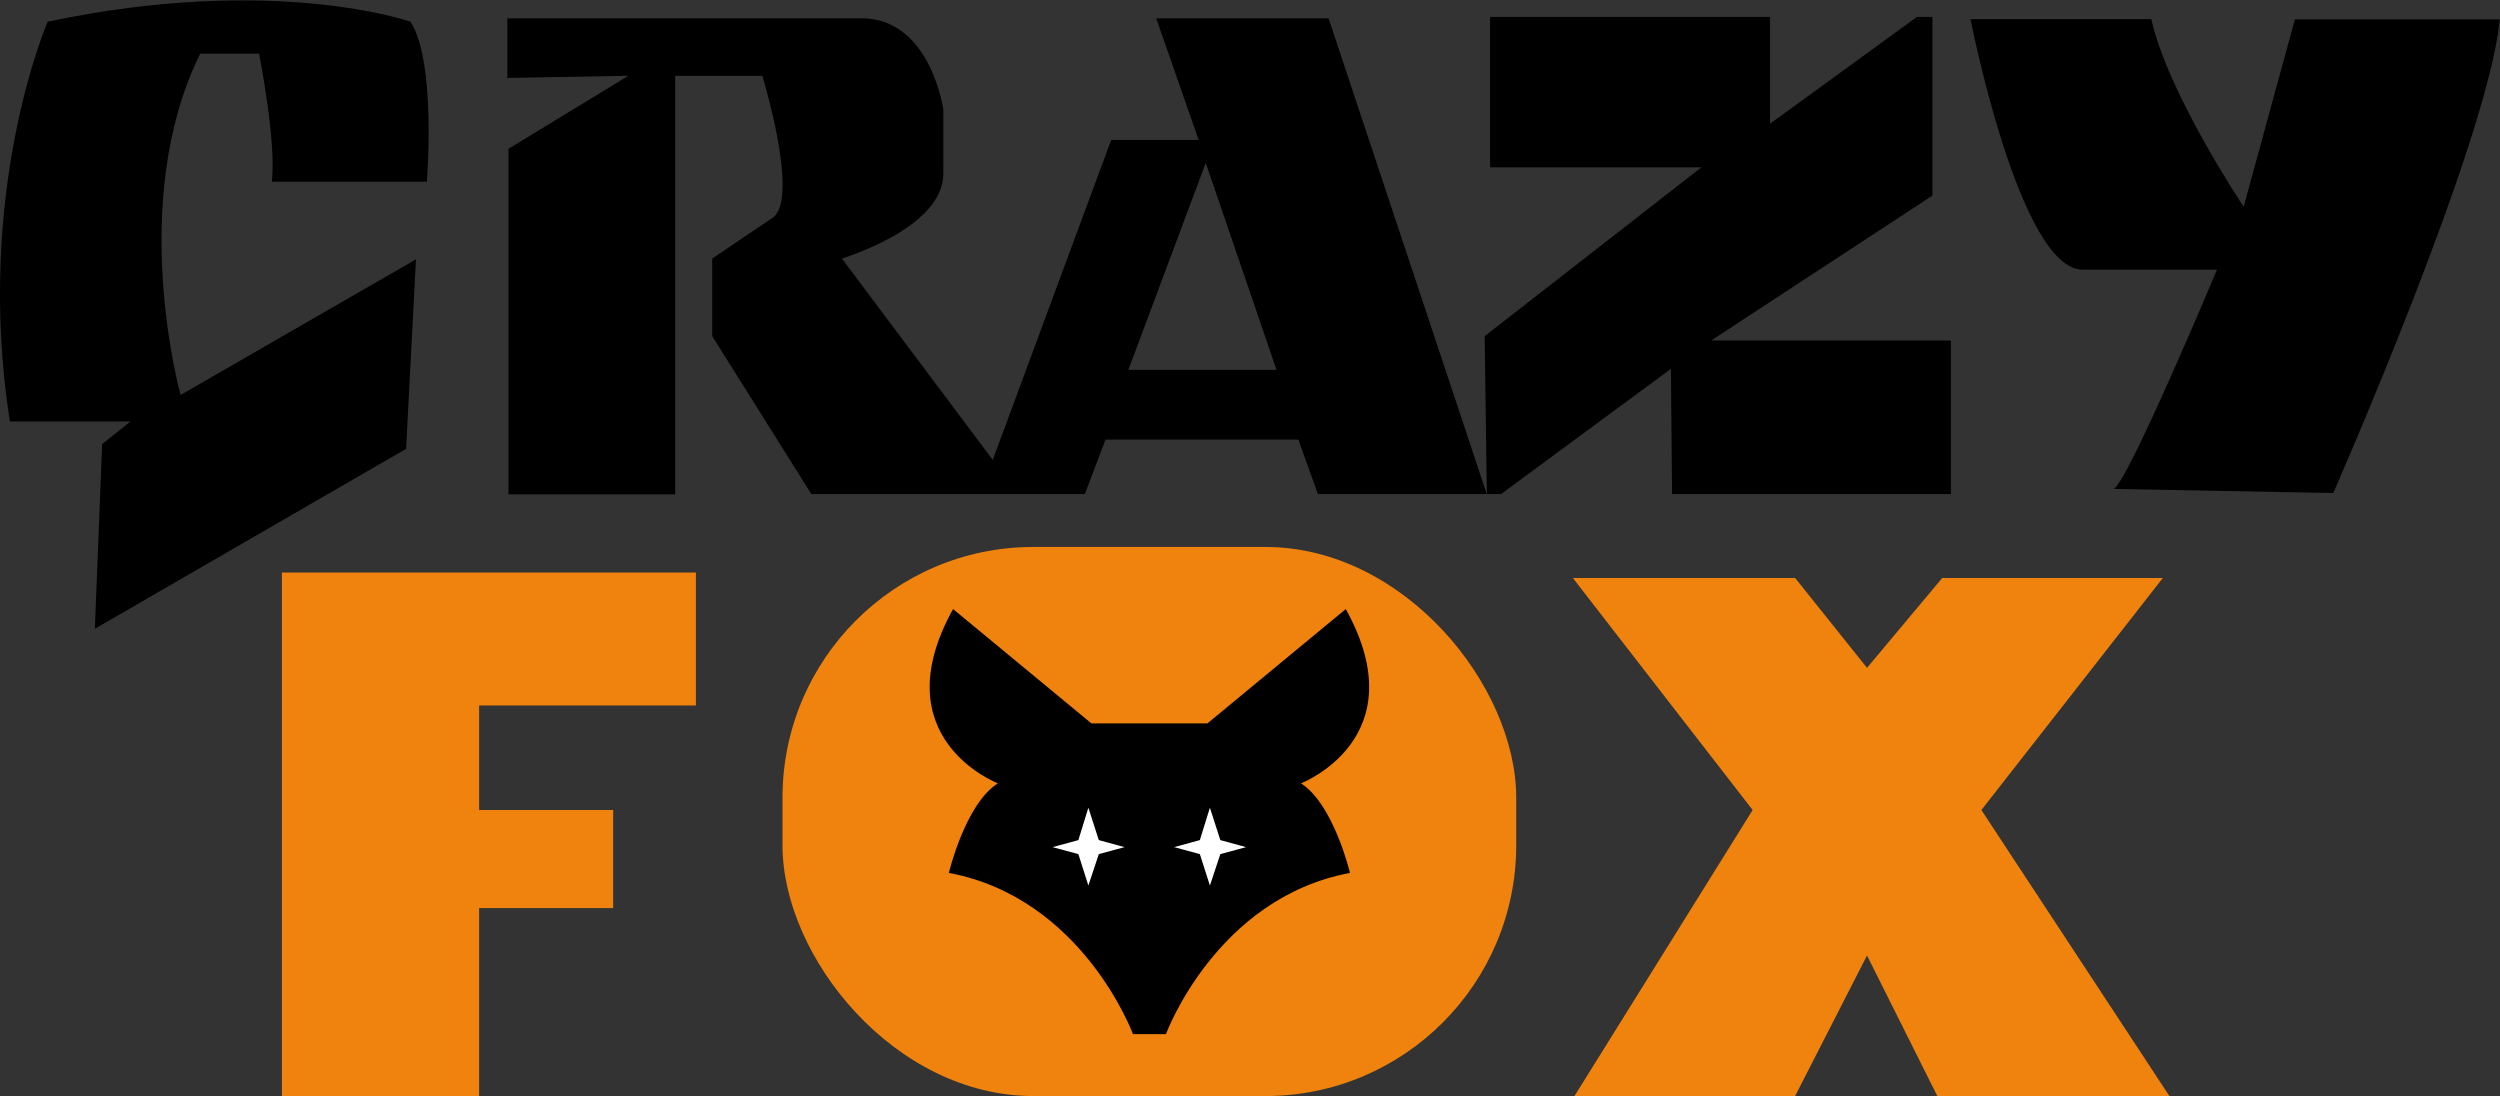
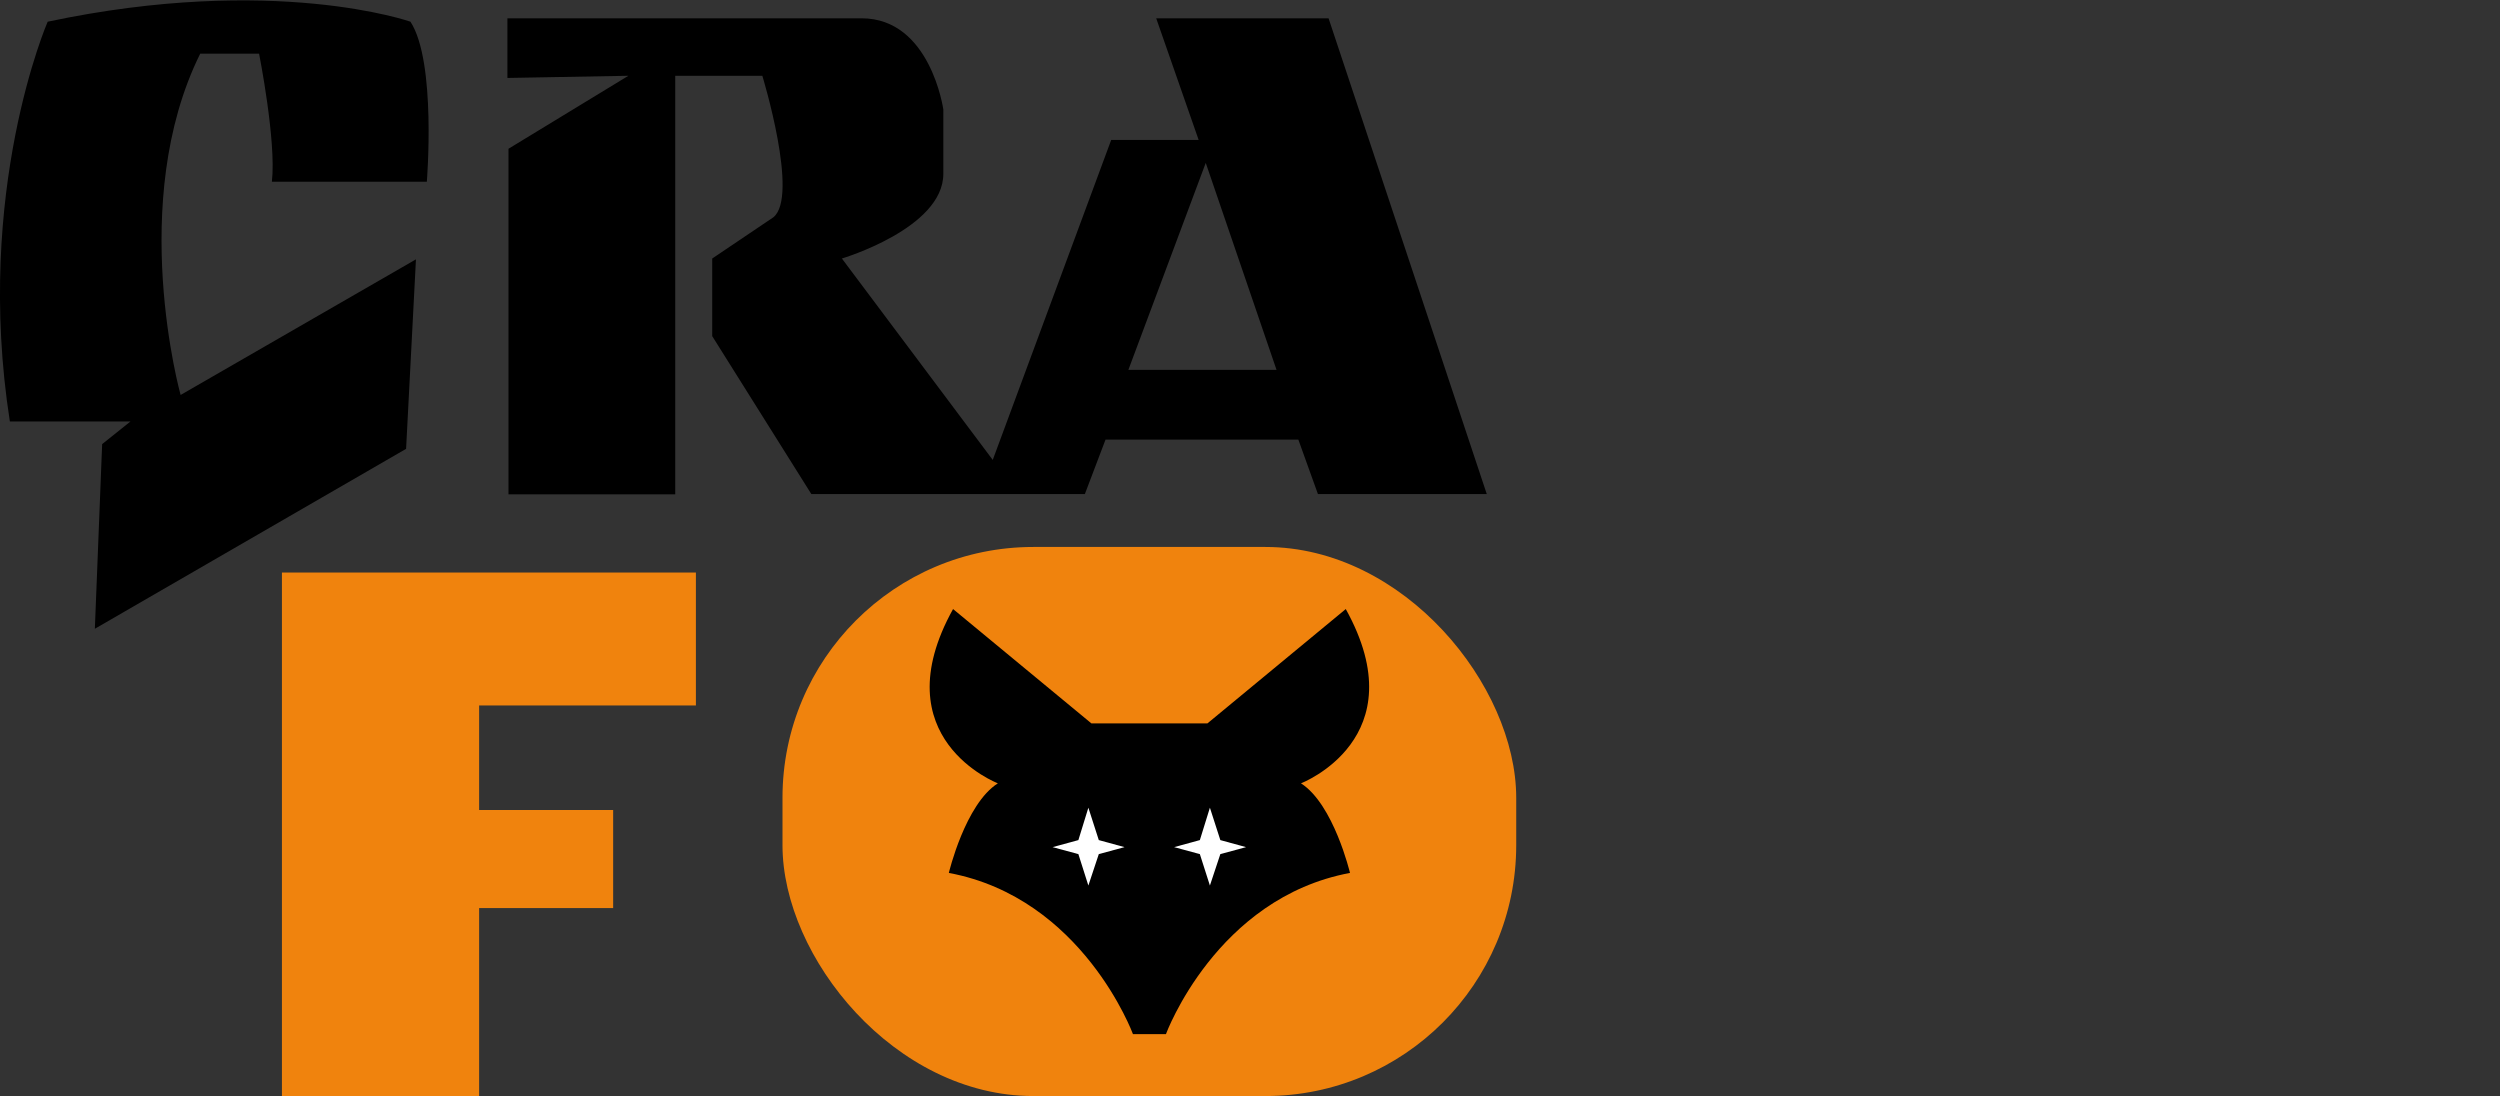
<svg xmlns="http://www.w3.org/2000/svg" viewBox="0 0 390.61 171.24">
  <rect x="0" y="0" width="390.61" height="171.24" fill="#333333" stroke="none" />
  <defs>
    <style>.a{fill:#f0830d;}.b{fill:#fff;}</style>
  </defs>
-   <path d="M368.17,82.64s24.34-55.32,26-74h-32l-8,29.27S342.3,20.17,339.74,8.6H311.49S319.15,47.74,329,47.74H350S335.66,82,333.79,82Z" transform="translate(-3.61 -5.61)" />
-   <polyline points="299.5 2.65 276.56 19.33 276.56 2.65 232.82 2.65 232.82 26.14 265.84 26.14 231.97 52.52 232.31 77.2 234.52 77.2 261.07 57.63 261.25 77.2 304.82 77.2 304.82 53.2 267.37 53.2 301.93 30.56 301.93 2.65" />
  <path d="M211.19,8.47H184.26l6.63,19H177.23l-18.51,50L135.15,46S151,41.28,151,32.77V22.72s-2-14.25-12.77-14.25H82.89v9.32l18.9-.34L83.06,28.85v54h26.05V17.45h13.61s5.79,18.89,1.71,22.12L114.89,46V58.13l15.49,24.68h42.73l3.23-8.51h30.13l3.06,8.51h26.38ZM179.91,63.4,192,31.06,203.06,63.4Z" transform="translate(-3.61 -5.61)" />
  <path d="M67.06,75.74,68.6,46.13,31.83,67.32S23.4,37.19,34.89,14h9.2s2.72,13.7,2,20H70.3s1.53-18.73-2.56-25c0,0-21.27-7.49-56.68,0,0,0-11.53,26.46-5.91,62.46H24L19.57,75l-1.14,28.85Z" transform="translate(-3.61 -5.61)" />
-   <polygon class="a" points="338.95 171.24 309.58 126.56 337.93 90.31 303.46 90.31 291.71 104.35 280.48 90.31 245.75 90.31 273.84 126.56 246.01 171.24 280.48 171.24 291.71 149.29 302.69 171.24 338.95 171.24" />
  <polygon class="a" points="74.86 171.24 74.86 141.88 95.8 141.88 95.8 126.56 74.86 126.56 74.86 110.22 108.73 110.22 108.73 89.46 44.05 89.46 44.05 171.24 74.86 171.24" />
  <rect class="a" x="122.26" y="85.46" width="114.64" height="85.79" rx="39.19" />
  <path d="M174.14,118.64l-21.62-17.87c-11.23,20.25,7,27.23,7,27.23-5.1,3.23-7.66,14-7.66,14,20.94,3.91,28.77,25.19,28.77,25.19h5.15s7.83-21.28,28.76-25.19c0,0-2.55-10.73-7.66-14,0,0,18.22-7,7-27.23l-21.62,17.87Z" transform="translate(-3.61 -5.61)" />
  <polygon class="b" points="164.46 132.36 168.49 131.26 170.05 126.2 171.68 131.26 175.7 132.36 171.68 133.45 170.05 138.36 168.49 133.45 164.46 132.36" />
  <polygon class="b" points="183.45 132.36 187.47 131.26 189.04 126.2 190.67 131.26 194.69 132.36 190.67 133.45 189.04 138.36 187.47 133.45 183.45 132.36" />
</svg>